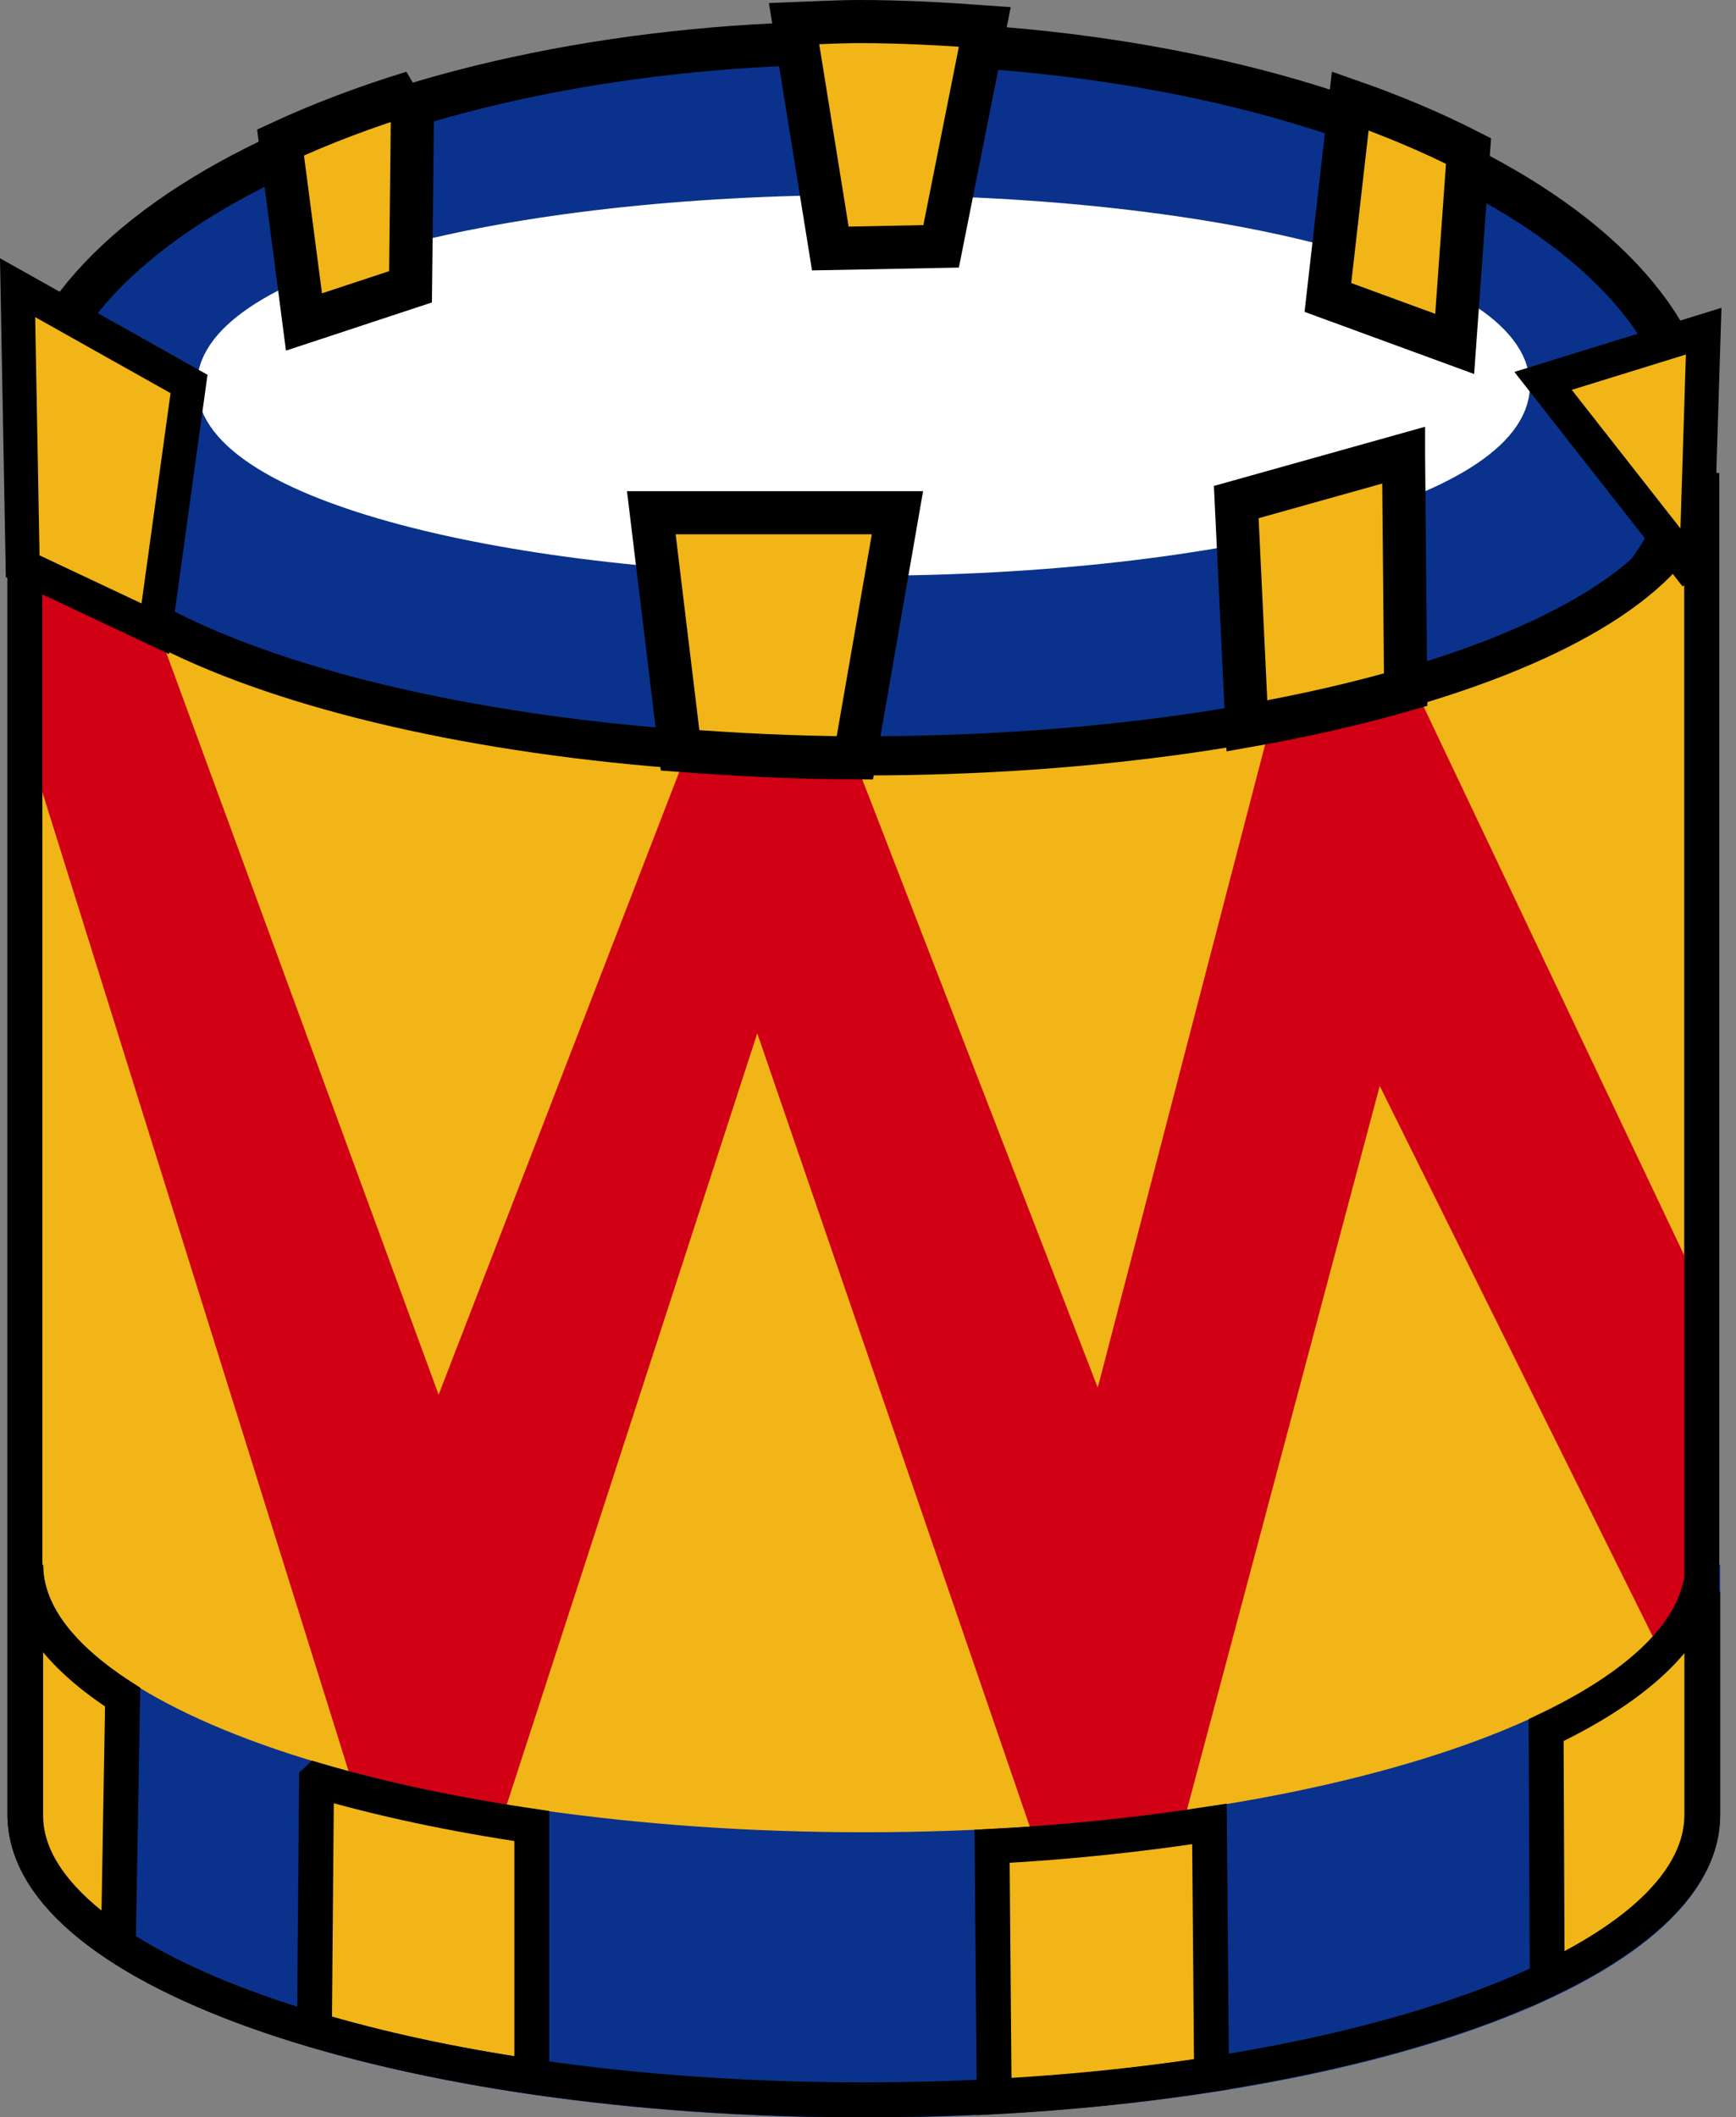
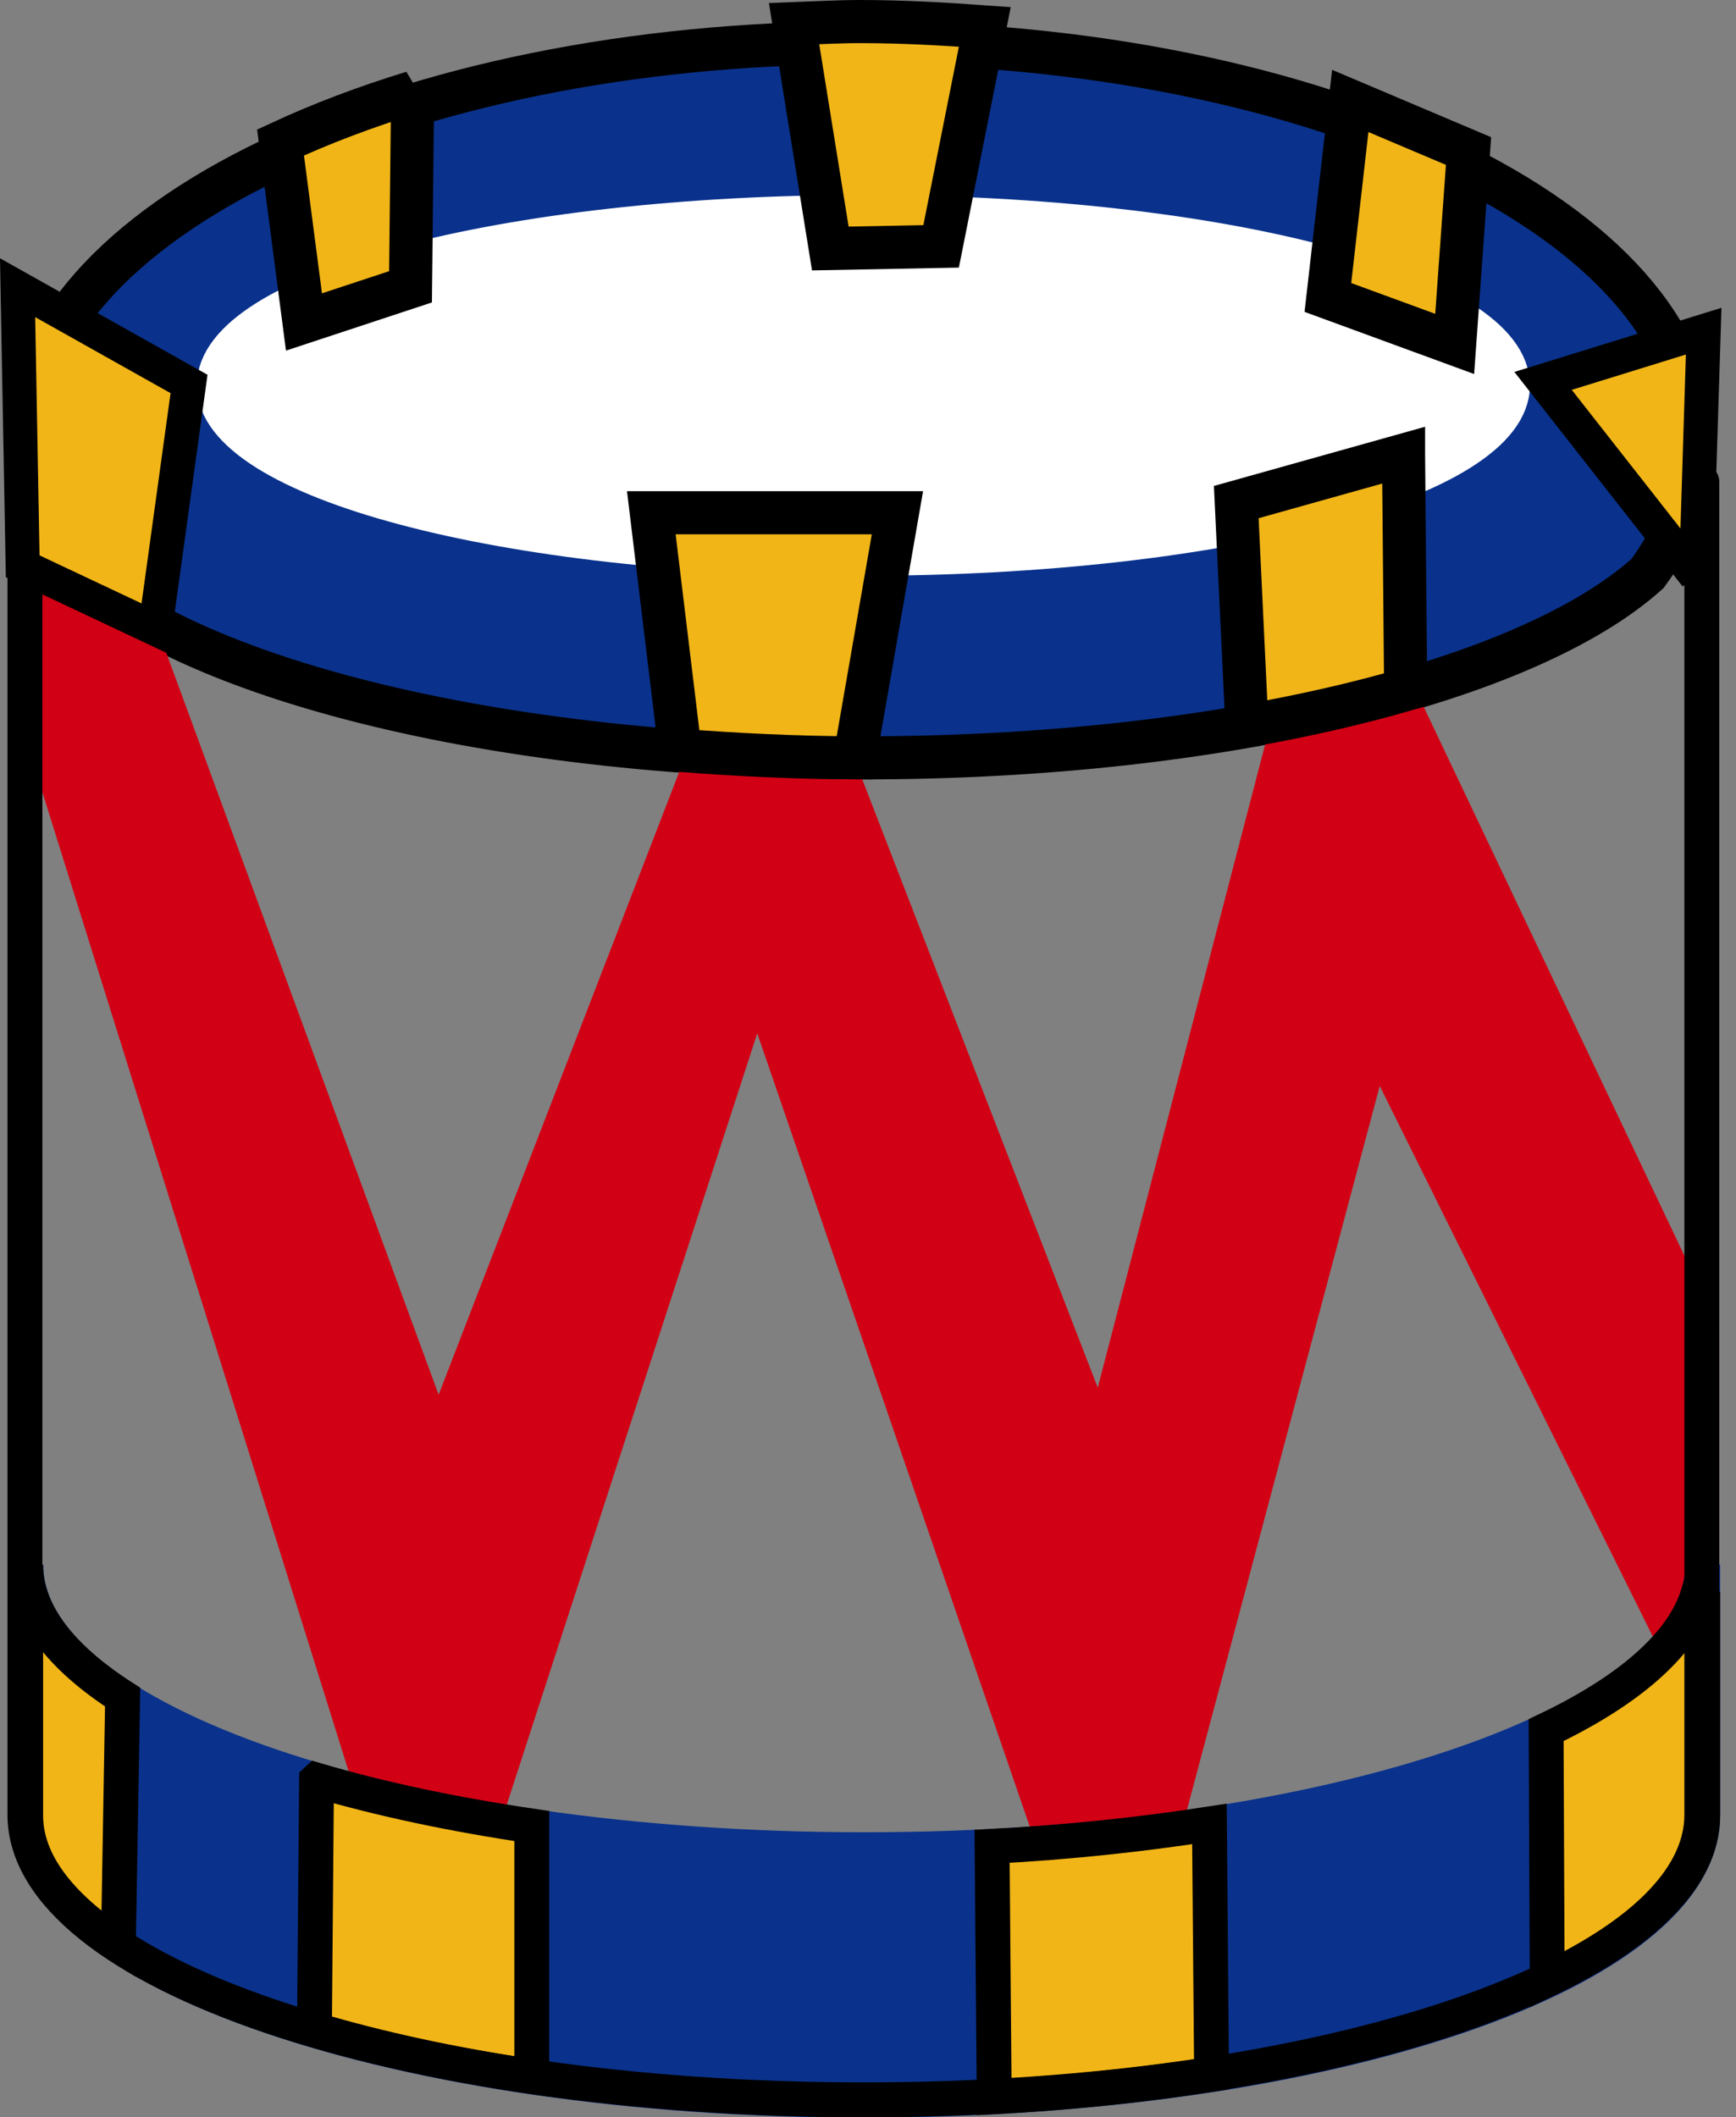
<svg xmlns="http://www.w3.org/2000/svg" xmlns:ns1="http://www.inkscape.org/namespaces/inkscape" xmlns:ns2="http://sodipodi.sourceforge.net/DTD/sodipodi-0.dtd" version="1.1" id="Layer_1" x="0px" y="0px" width="656.088" height="800" viewBox="0 0 656.088 800" enable-background="new 0 0 538 528.3" xml:space="preserve" ns1:version="0.91 r13725" ns2:docname="Drum.svg">
  <rect x="0" y="0" width="656.088" height="800" fill="#808080" stroke="none" />
  <defs id="defs279" />
  <ns2:namedview pagecolor="#ffffff" bordercolor="#666666" borderopacity="1" objecttolerance="10" gridtolerance="10" guidetolerance="10" ns1:pageopacity="0" ns1:pageshadow="2" ns1:window-width="1600" ns1:window-height="837" id="namedview277" showgrid="false" fit-margin-top="0" fit-margin-left="0" fit-margin-right="0" fit-margin-bottom="0" ns1:zoom="0.8375" ns1:cx="328.04395" ns1:cy="400" ns1:window-x="-8" ns1:window-y="-8" ns1:window-maximized="1" ns1:current-layer="Layer_1" />
  <g id="g4767">
    <path ns1:connector-curvature="0" style="display:inline;overflow:visible;visibility:visible;fill:#0a328c;fill-opacity:1;fill-rule:evenodd;stroke:#000000;stroke-width:16.295;stroke-linecap:round;stroke-linejoin:miter;stroke-miterlimit:4;stroke-dasharray:none;stroke-dashoffset:0;stroke-opacity:1;marker:none;enable-background:accumulate" id="path2539" d="m 325.076,16.155 c -174.056,0 -315.294,67.81 -315.294,151.003 0,14.267 3.916,27.99 11.678,41.073 37.642,45.189 159.86,78.119 304.824,78.119 135.602,1.2e-4 251.167,-28.931 296.368,-69.663 11.393,-15.57 17.718,-32.108 17.718,-49.529 0,-83.193 -141.238,-151.003 -315.294,-151.003 z" />
-     <path ns1:connector-curvature="0" style="display:inline;overflow:visible;visibility:visible;fill:#f1b517;fill-opacity:1;fill-rule:evenodd;stroke:#000000;stroke-width:13.186;stroke-linecap:round;stroke-linejoin:miter;stroke-miterlimit:4;stroke-dashoffset:0;stroke-opacity:1;marker:none;enable-background:accumulate" id="path2499" d="m 643.169,178.715 c 0,0 0,507 0,507 0,59.446 -141.96,107.692 -316.874,107.692 -174.914,0 -316.874,-48.246 -316.874,-107.692 0,0 0,-507 0,-507 0,59.446 141.959,107.692 316.874,107.692 174.914,0 316.874,-48.246 316.874,-107.692 z" />
    <path ns1:connector-curvature="0" style="fill:#d20014;fill-opacity:1;fill-rule:evenodd;stroke:#d20014;stroke-width:12.886px;stroke-linecap:butt;stroke-linejoin:miter;stroke-opacity:1" id="path3288" d="m 9.38,178.836 c 0,0 0,57.54 0,77.716 L 163.201,748.217 286.017,370.106 420.913,762.713 519.617,392.142 643.189,641.261 c 0,0 0,-137.87 0,-137.87 L 528.427,261.787 c -12.873,3.634 -26.6,6.75 -41.073,9.664 L 416.081,545.269 315.815,286.35 c -16.791,-0.188 -33.495,-0.567 -49.529,-1.611 L 165.617,545.269 50.452,231.586 C 24.425,215.952 9.38,198.069 9.38,178.836 Z" />
    <g transform="matrix(12.886,0,0,12.886,-9643.526,-3822.135)" id="g3851">
      <path ns1:connector-curvature="0" style="display:inline;overflow:visible;visibility:visible;fill:#0a328c;fill-opacity:1;fill-rule:evenodd;stroke:#0a328c;stroke-width:1.023;stroke-linecap:round;stroke-linejoin:miter;stroke-miterlimit:4;stroke-dashoffset:0;stroke-opacity:1;marker:none;enable-background:accumulate" id="use3284" d="m 798.311,342.491 c 0,0 0,7.346 0,7.346 0,4.613 -11.017,8.358 -24.591,8.358 -13.574,0 -24.591,-3.744 -24.591,-8.358 0,0 0,-7.346 0,-7.346 0,4.613 11.017,8.358 24.591,8.358 13.574,0 24.591,-3.744 24.591,-8.358 z" />
      <path ns1:connector-curvature="0" style="display:inline;overflow:visible;visibility:visible;fill:#f1b517;fill-opacity:1;fill-rule:evenodd;stroke:#000000;stroke-width:1.023;stroke-linecap:round;stroke-linejoin:miter;stroke-miterlimit:4;stroke-dashoffset:0;stroke-opacity:1;marker:none;enable-background:accumulate" id="use2504" transform="translate(520,0)" d="m 263.844,350.094 c -1.999,0.308 -4.134,0.539 -6.375,0.656 l 0.062,7.344 c 2.242,-0.119 4.376,-0.346 6.375,-0.656 l -0.062,-7.344 z" />
      <path ns1:connector-curvature="0" style="display:inline;overflow:visible;visibility:visible;fill:#f1b517;fill-opacity:1;fill-rule:evenodd;stroke:#000000;stroke-width:1.023;stroke-linecap:round;stroke-linejoin:miter;stroke-miterlimit:4;stroke-dashoffset:0;stroke-opacity:1;marker:none;enable-background:accumulate" id="use2509" transform="translate(520,0)" d="m 237.656,348.812 -0.062,7.312 c 1.898,0.563 4.032,1.03 6.375,1.375 l 0,-7.344 c -2.315,-0.341 -4.431,-0.79 -6.312,-1.344 z" />
      <path ns1:connector-curvature="0" style="display:inline;overflow:visible;visibility:visible;fill:#f1b517;fill-opacity:1;fill-rule:evenodd;stroke:#000000;stroke-width:1.023;stroke-linecap:round;stroke-linejoin:miter;stroke-miterlimit:4;stroke-dashoffset:0;stroke-opacity:1;marker:none;enable-background:accumulate" id="use2514" transform="translate(520,0)" d="m 229.125,342.5 c 0,0 0,7.344 0,7.344 0,1.37 0.997,2.64 2.719,3.781 l 0.125,-7.25 c -1.807,-1.163 -2.844,-2.469 -2.844,-3.875 z" />
      <path ns1:connector-curvature="0" style="display:inline;overflow:visible;visibility:visible;fill:#f1b517;fill-opacity:1;fill-rule:evenodd;stroke:#000000;stroke-width:1.023;stroke-linecap:round;stroke-linejoin:miter;stroke-miterlimit:4;stroke-dashoffset:0;stroke-opacity:1;marker:none;enable-background:accumulate" id="use2519" transform="translate(520,0)" d="m 278.312,343.281 -0.125,0.031 c -0.431,1.491 -2.037,2.874 -4.469,4.031 l 0.031,7.312 c 2.852,-1.365 4.562,-3.012 4.562,-4.812 0,0 0,-5.314 0,-6.562 z" />
    </g>
    <path ns1:connector-curvature="0" style="display:inline;overflow:visible;visibility:visible;fill:none;stroke:#000000;stroke-width:13.186;stroke-linecap:round;stroke-linejoin:miter;stroke-miterlimit:4;stroke-dashoffset:0;stroke-opacity:1;marker:none;enable-background:accumulate" id="use3847" d="m 643.169,182.025 c 0,0 0,503.69 0,503.69 0,59.446 -141.96,107.692 -316.874,107.692 -174.914,0 -316.874,-48.246 -316.874,-107.692 0,0 0,-503.69 0,-503.69" />
    <path ns1:connector-curvature="0" style="display:inline;overflow:visible;visibility:visible;fill:#ffffff;fill-opacity:1;fill-rule:evenodd;stroke:#ffffff;stroke-width:13.521;stroke-linecap:round;stroke-linejoin:miter;stroke-miterlimit:4;stroke-dasharray:none;stroke-dashoffset:0;stroke-opacity:1;marker:none;enable-background:accumulate" id="use3273" d="m 571.441,145.612 c 0,35.996 -109.756,65.176 -245.146,65.176 -135.39,0 -245.146,-29.18 -245.146,-65.176 0,-35.996 109.756,-65.176 245.146,-65.176 135.39,0 245.146,29.18 245.146,65.176 z" />
    <path ns1:connector-curvature="0" style="display:inline;overflow:visible;visibility:visible;fill:#f1b517;fill-opacity:1;fill-rule:evenodd;stroke:#000000;stroke-width:16.295;stroke-linecap:round;stroke-linejoin:miter;stroke-miterlimit:4;stroke-dasharray:none;stroke-dashoffset:0;stroke-opacity:1;marker:none;enable-background:accumulate" id="use2541" d="m 246.152,193.735 10.872,89.796 c 21.276,1.606 43.386,2.742 66.039,2.819 l 16.107,-92.615 -93.018,0 z" />
    <path ns1:connector-curvature="0" style="display:inline;overflow:visible;visibility:visible;fill:#f1b517;fill-opacity:1;fill-rule:evenodd;stroke:#000000;stroke-width:16.295;stroke-linecap:round;stroke-linejoin:miter;stroke-miterlimit:4;stroke-dasharray:none;stroke-dashoffset:0;stroke-opacity:1;marker:none;enable-background:accumulate" id="use2546" d="m 530.44,171.99 -63.22,17.718 4.027,84.562 c 21.498,-3.774 41.725,-8.41 59.998,-13.691 l -0.805,-88.588 z" />
    <path ns1:connector-curvature="0" style="display:inline;overflow:visible;visibility:visible;fill:#f1b517;fill-opacity:1;fill-rule:evenodd;stroke:#000000;stroke-width:16.295;stroke-linecap:round;stroke-linejoin:miter;stroke-miterlimit:4;stroke-dasharray:none;stroke-dashoffset:0;stroke-opacity:1;marker:none;enable-background:accumulate" id="use2551" d="m 155.953,34.908 c -17.934,5.485 -34.707,11.87 -49.932,18.926 l 8.859,67.822 40.267,-13.288 0.805,-73.459 z" />
    <path ns1:connector-curvature="0" style="display:inline;overflow:visible;visibility:visible;fill:#f1b517;fill-opacity:1;fill-rule:evenodd;stroke:#000000;stroke-width:16.295;stroke-linecap:round;stroke-linejoin:miter;stroke-miterlimit:4;stroke-dasharray:none;stroke-dashoffset:0;stroke-opacity:1;marker:none;enable-background:accumulate" id="use2556" d="m 325.076,8.148 c -8.432,0 -16.7,0.494 -24.966,0.805 L 313.801,93.894 355.679,93.089 372.189,10.161 C 356.791,9.05 341.117,8.148 325.076,8.148 Z" />
-     <path ns1:connector-curvature="0" style="display:inline;overflow:visible;visibility:visible;fill:#f1b517;fill-opacity:1;fill-rule:evenodd;stroke:#000000;stroke-width:16.295;stroke-linecap:round;stroke-linejoin:miter;stroke-miterlimit:4;stroke-dasharray:none;stroke-dashoffset:0;stroke-opacity:1;marker:none;enable-background:accumulate" id="use2561" d="m 510.306,38.141 -8.456,74.253 47.918,17.556 5.235,-72.884 C 541.395,50.11 526.426,43.77 510.306,38.141 Z" />
+     <path ns1:connector-curvature="0" style="display:inline;overflow:visible;visibility:visible;fill:#f1b517;fill-opacity:1;fill-rule:evenodd;stroke:#000000;stroke-width:16.295;stroke-linecap:round;stroke-linejoin:miter;stroke-miterlimit:4;stroke-dasharray:none;stroke-dashoffset:0;stroke-opacity:1;marker:none;enable-background:accumulate" id="use2561" d="m 510.306,38.141 -8.456,74.253 47.918,17.556 5.235,-72.884 Z" />
    <path ns1:connector-curvature="0" style="fill:#f1b517;fill-opacity:1;fill-rule:evenodd;stroke:#000000;stroke-width:12.886px;stroke-linecap:butt;stroke-linejoin:miter;stroke-opacity:1" id="path3858" d="M 58.675,237.57 71.441,145.077 6.648,108.706 8.574,213.965 58.675,237.57 Z" />
    <path ns1:connector-curvature="0" style="fill:#f1b517;fill-opacity:1;fill-rule:evenodd;stroke:#000000;stroke-width:12.886px;stroke-linecap:butt;stroke-linejoin:miter;stroke-opacity:1" id="path3866" d="m 640.979,217.623 2.89,-92.491 -60.697,18.787 57.807,73.703 z" />
  </g>
</svg>